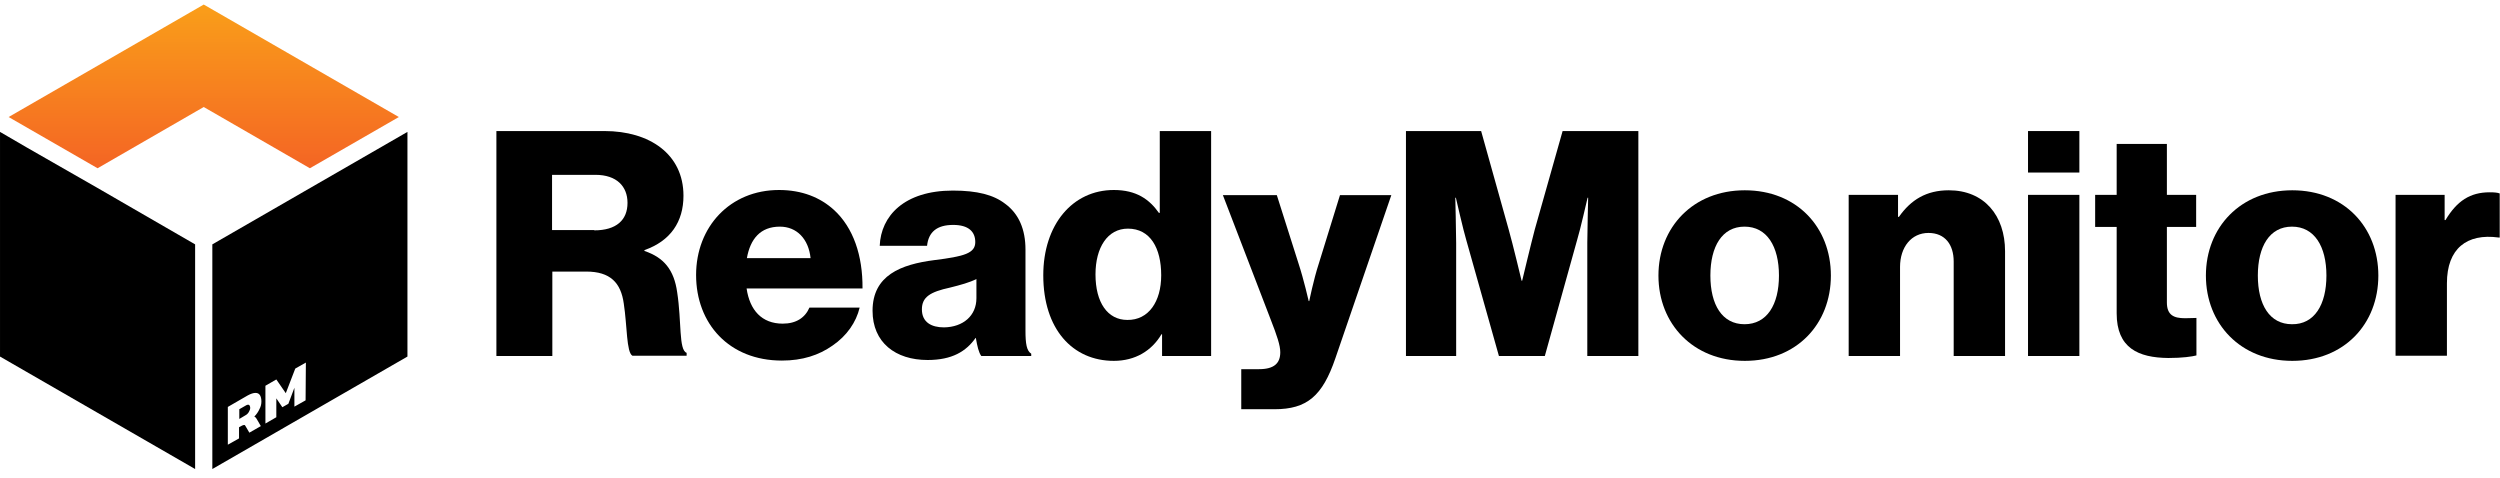
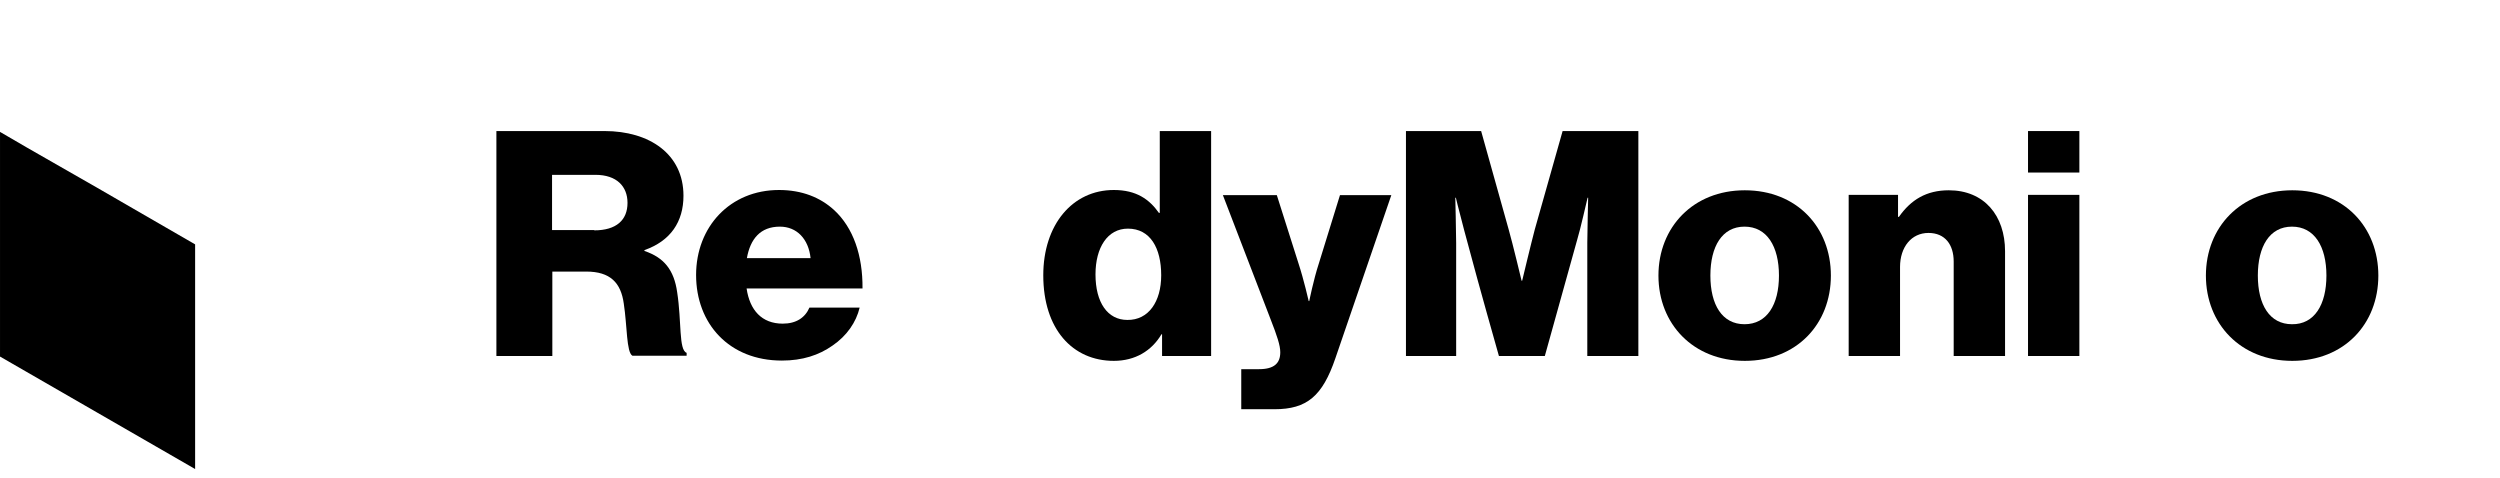
<svg xmlns="http://www.w3.org/2000/svg" width="183" height="35" viewBox="0 0 183 35" fill="none">
  <g id="Partner 02" clip-path="url(#clip0_2618_6738)">
    <g id="Group">
      <g id="Group_2">
-         <path id="Vector" d="M0.631 8.566L7.142 12.316L14.913 7.833L22.684 12.316L29.195 8.566L14.913 0.333L0.631 8.566Z" fill="url(#paint0_linear_2618_6738)" />
-         <path id="Vector_2" d="M17.959 29.703L17.517 29.955V30.667L17.938 30.416C18.064 30.353 18.148 30.269 18.211 30.164C18.274 30.059 18.316 29.955 18.316 29.85C18.295 29.619 18.19 29.557 17.959 29.703ZM15.543 17.888V34.333L29.825 26.1V9.655L15.543 17.888ZM18.694 30.541C18.715 30.562 18.736 30.604 18.778 30.646L19.093 31.191L18.253 31.672L17.959 31.17C17.938 31.128 17.917 31.107 17.875 31.107C17.833 31.107 17.791 31.128 17.727 31.149L17.497 31.274V32.092L16.677 32.552V29.787L18.127 28.949C18.358 28.823 18.547 28.761 18.694 28.761C18.841 28.761 18.946 28.802 19.03 28.928C19.093 29.033 19.135 29.18 19.135 29.389C19.135 29.578 19.093 29.766 18.988 29.955C18.904 30.143 18.778 30.332 18.61 30.499C18.652 30.499 18.673 30.52 18.694 30.541ZM22.369 29.305L21.55 29.766V28.384L21.109 29.557L20.668 29.808L20.227 29.159V30.541L19.429 31.002V28.237L20.227 27.776L20.92 28.782L21.613 26.98L22.39 26.54L22.369 29.305Z" fill="black" />
        <path id="Vector_3" d="M0.001 26.1L14.283 34.333V17.888L7.142 13.761L2.017 10.828L0.001 9.655V26.1Z" fill="black" />
      </g>
    </g>
    <g id="Group_3">
      <path id="Vector_4" d="M36.357 9.593H44.254C47.531 9.593 50.03 11.269 50.03 14.327C50.03 16.234 49.085 17.637 47.173 18.308V18.37C48.602 18.852 49.337 19.753 49.568 21.387C49.904 23.545 49.673 25.619 50.261 25.828V26.038H46.291C45.85 25.786 45.913 23.859 45.661 22.225C45.451 20.696 44.674 19.879 42.91 19.879H40.431V26.059H36.336V9.593H36.357ZM43.498 16.862C45.115 16.862 45.934 16.108 45.934 14.851C45.934 13.657 45.157 12.798 43.582 12.798H40.41V16.841H43.498V16.862Z" fill="black" />
      <path id="Vector_5" d="M50.954 20.13C50.954 16.611 53.432 13.908 57.024 13.908C58.704 13.908 60.048 14.453 61.056 15.375C62.464 16.674 63.157 18.706 63.136 21.115H54.651C54.882 22.707 55.764 23.691 57.297 23.691C58.284 23.691 58.935 23.251 59.25 22.518H62.926C62.674 23.587 61.98 24.592 60.93 25.304C59.943 25.996 58.746 26.394 57.234 26.394C53.369 26.394 50.954 23.691 50.954 20.13ZM59.334 18.894C59.187 17.491 58.326 16.59 57.087 16.59C55.659 16.59 54.923 17.491 54.672 18.894H59.334Z" fill="black" />
-       <path id="Vector_6" d="M63.871 22.749C63.871 20.151 65.95 19.355 68.386 19.041C70.592 18.768 71.39 18.538 71.39 17.721C71.39 16.967 70.907 16.464 69.773 16.464C68.576 16.464 67.966 16.988 67.861 17.993H64.396C64.48 15.815 66.181 13.95 69.752 13.95C71.537 13.95 72.734 14.264 73.574 14.914C74.582 15.647 75.065 16.799 75.065 18.266V24.215C75.065 25.158 75.15 25.682 75.486 25.891V26.059H71.831C71.642 25.807 71.537 25.346 71.432 24.739H71.411C70.718 25.724 69.689 26.352 67.903 26.352C65.551 26.352 63.871 25.074 63.871 22.749ZM71.474 21.827V20.423C70.991 20.675 70.298 20.863 69.542 21.052C68.092 21.366 67.483 21.743 67.483 22.644C67.483 23.587 68.176 23.964 69.101 23.964C70.508 23.943 71.474 23.105 71.474 21.827Z" fill="black" />
      <path id="Vector_7" d="M76.368 20.151C76.368 16.464 78.489 13.908 81.534 13.908C83.194 13.908 84.139 14.6 84.832 15.584H84.895V9.593H88.654V26.059H85.063V24.466H85.021C84.307 25.681 83.089 26.415 81.534 26.415C78.51 26.415 76.368 24.089 76.368 20.151ZM85 20.151C85 18.161 84.202 16.736 82.564 16.736C81.072 16.736 80.19 18.119 80.19 20.088C80.19 22.141 81.072 23.419 82.522 23.419C84.076 23.44 85 22.078 85 20.151Z" fill="black" />
      <path id="Vector_8" d="M90.86 27.023H92.162C93.275 27.023 93.716 26.583 93.716 25.787C93.716 25.284 93.485 24.593 93.002 23.357L89.516 14.286H93.464L95.06 19.313C95.439 20.466 95.796 22.037 95.796 22.037H95.838C95.838 22.037 96.153 20.466 96.531 19.313L98.085 14.286H101.844L97.749 26.227C96.804 28.992 95.669 29.955 93.296 29.955H90.86V27.023Z" fill="black" />
-       <path id="Vector_9" d="M102.916 9.593H108.419L110.435 16.799C110.729 17.826 111.38 20.549 111.38 20.549H111.422C111.422 20.549 112.073 17.826 112.346 16.799L114.383 9.593H119.928V26.059H116.19V17.763C116.19 17.093 116.253 14.474 116.253 14.474H116.211C116.211 14.474 115.644 16.946 115.455 17.532L113.081 26.059H109.721L107.326 17.553C107.137 16.946 106.57 14.474 106.57 14.474H106.528C106.528 14.474 106.591 17.113 106.591 17.784V26.059H102.916V9.593Z" fill="black" />
+       <path id="Vector_9" d="M102.916 9.593H108.419L110.435 16.799C110.729 17.826 111.38 20.549 111.38 20.549H111.422C111.422 20.549 112.073 17.826 112.346 16.799L114.383 9.593H119.928V26.059H116.19V17.763C116.19 17.093 116.253 14.474 116.253 14.474H116.211C116.211 14.474 115.644 16.946 115.455 17.532L113.081 26.059H109.721C107.137 16.946 106.57 14.474 106.57 14.474H106.528C106.528 14.474 106.591 17.113 106.591 17.784V26.059H102.916V9.593Z" fill="black" />
      <path id="Vector_10" d="M121.398 20.172C121.398 16.632 123.94 13.929 127.72 13.929C131.522 13.929 134.021 16.632 134.021 20.172C134.021 23.712 131.522 26.415 127.72 26.415C123.94 26.415 121.398 23.712 121.398 20.172ZM130.22 20.172C130.22 18.035 129.338 16.59 127.699 16.59C126.061 16.59 125.2 18.035 125.2 20.172C125.2 22.309 126.061 23.733 127.699 23.733C129.338 23.733 130.22 22.309 130.22 20.172Z" fill="black" />
      <path id="Vector_11" d="M135.302 14.264H138.936V15.877H138.999C139.881 14.62 141.015 13.929 142.653 13.929C145.237 13.929 146.77 15.773 146.77 18.391V26.059H143.01V19.145C143.01 17.91 142.38 17.051 141.162 17.051C139.923 17.051 139.083 18.077 139.083 19.544V26.059H135.323V14.264H135.302Z" fill="black" />
      <path id="Vector_12" d="M148.451 9.593H152.21V12.63H148.451V9.593ZM148.451 14.264H152.21V26.059H148.451V14.264Z" fill="black" />
-       <path id="Vector_13" d="M154.94 22.937V16.611H153.365V14.264H154.94V10.536H158.616V14.264H160.758V16.611H158.616V22.141C158.616 23.063 159.12 23.294 159.939 23.294C160.254 23.294 160.632 23.273 160.779 23.273V26.017C160.464 26.101 159.75 26.205 158.721 26.205C156.516 26.184 154.94 25.472 154.94 22.937Z" fill="black" />
      <path id="Vector_14" d="M161.472 20.172C161.472 16.632 164.014 13.929 167.794 13.929C171.596 13.929 174.095 16.632 174.095 20.172C174.095 23.712 171.596 26.415 167.794 26.415C164.014 26.415 161.472 23.712 161.472 20.172ZM170.294 20.172C170.294 18.035 169.412 16.59 167.773 16.59C166.135 16.59 165.274 18.035 165.274 20.172C165.274 22.309 166.135 23.733 167.773 23.733C169.412 23.754 170.294 22.309 170.294 20.172Z" fill="black" />
-       <path id="Vector_15" d="M175.355 14.265H178.947V16.108H179.01C179.85 14.705 180.816 14.076 182.244 14.076C182.58 14.076 182.811 14.097 182.979 14.16V17.386H182.895C180.585 17.072 179.115 18.182 179.115 20.738V26.038H175.355V14.265Z" fill="black" />
    </g>
  </g>
  <defs>
    <linearGradient id="paint0_linear_2618_6738" x1="14.913" y1="12.316" x2="14.913" y2="0.016" gradientUnits="userSpaceOnUse">
      <stop stop-color="#F46524" />
      <stop offset="1" stop-color="#FAA019" />
    </linearGradient>
    <clipPath id="clip0_2618_6738">
      <rect width="183" height="34" fill="white" transform="translate(0 0.333)" />
    </clipPath>
  </defs>
</svg>